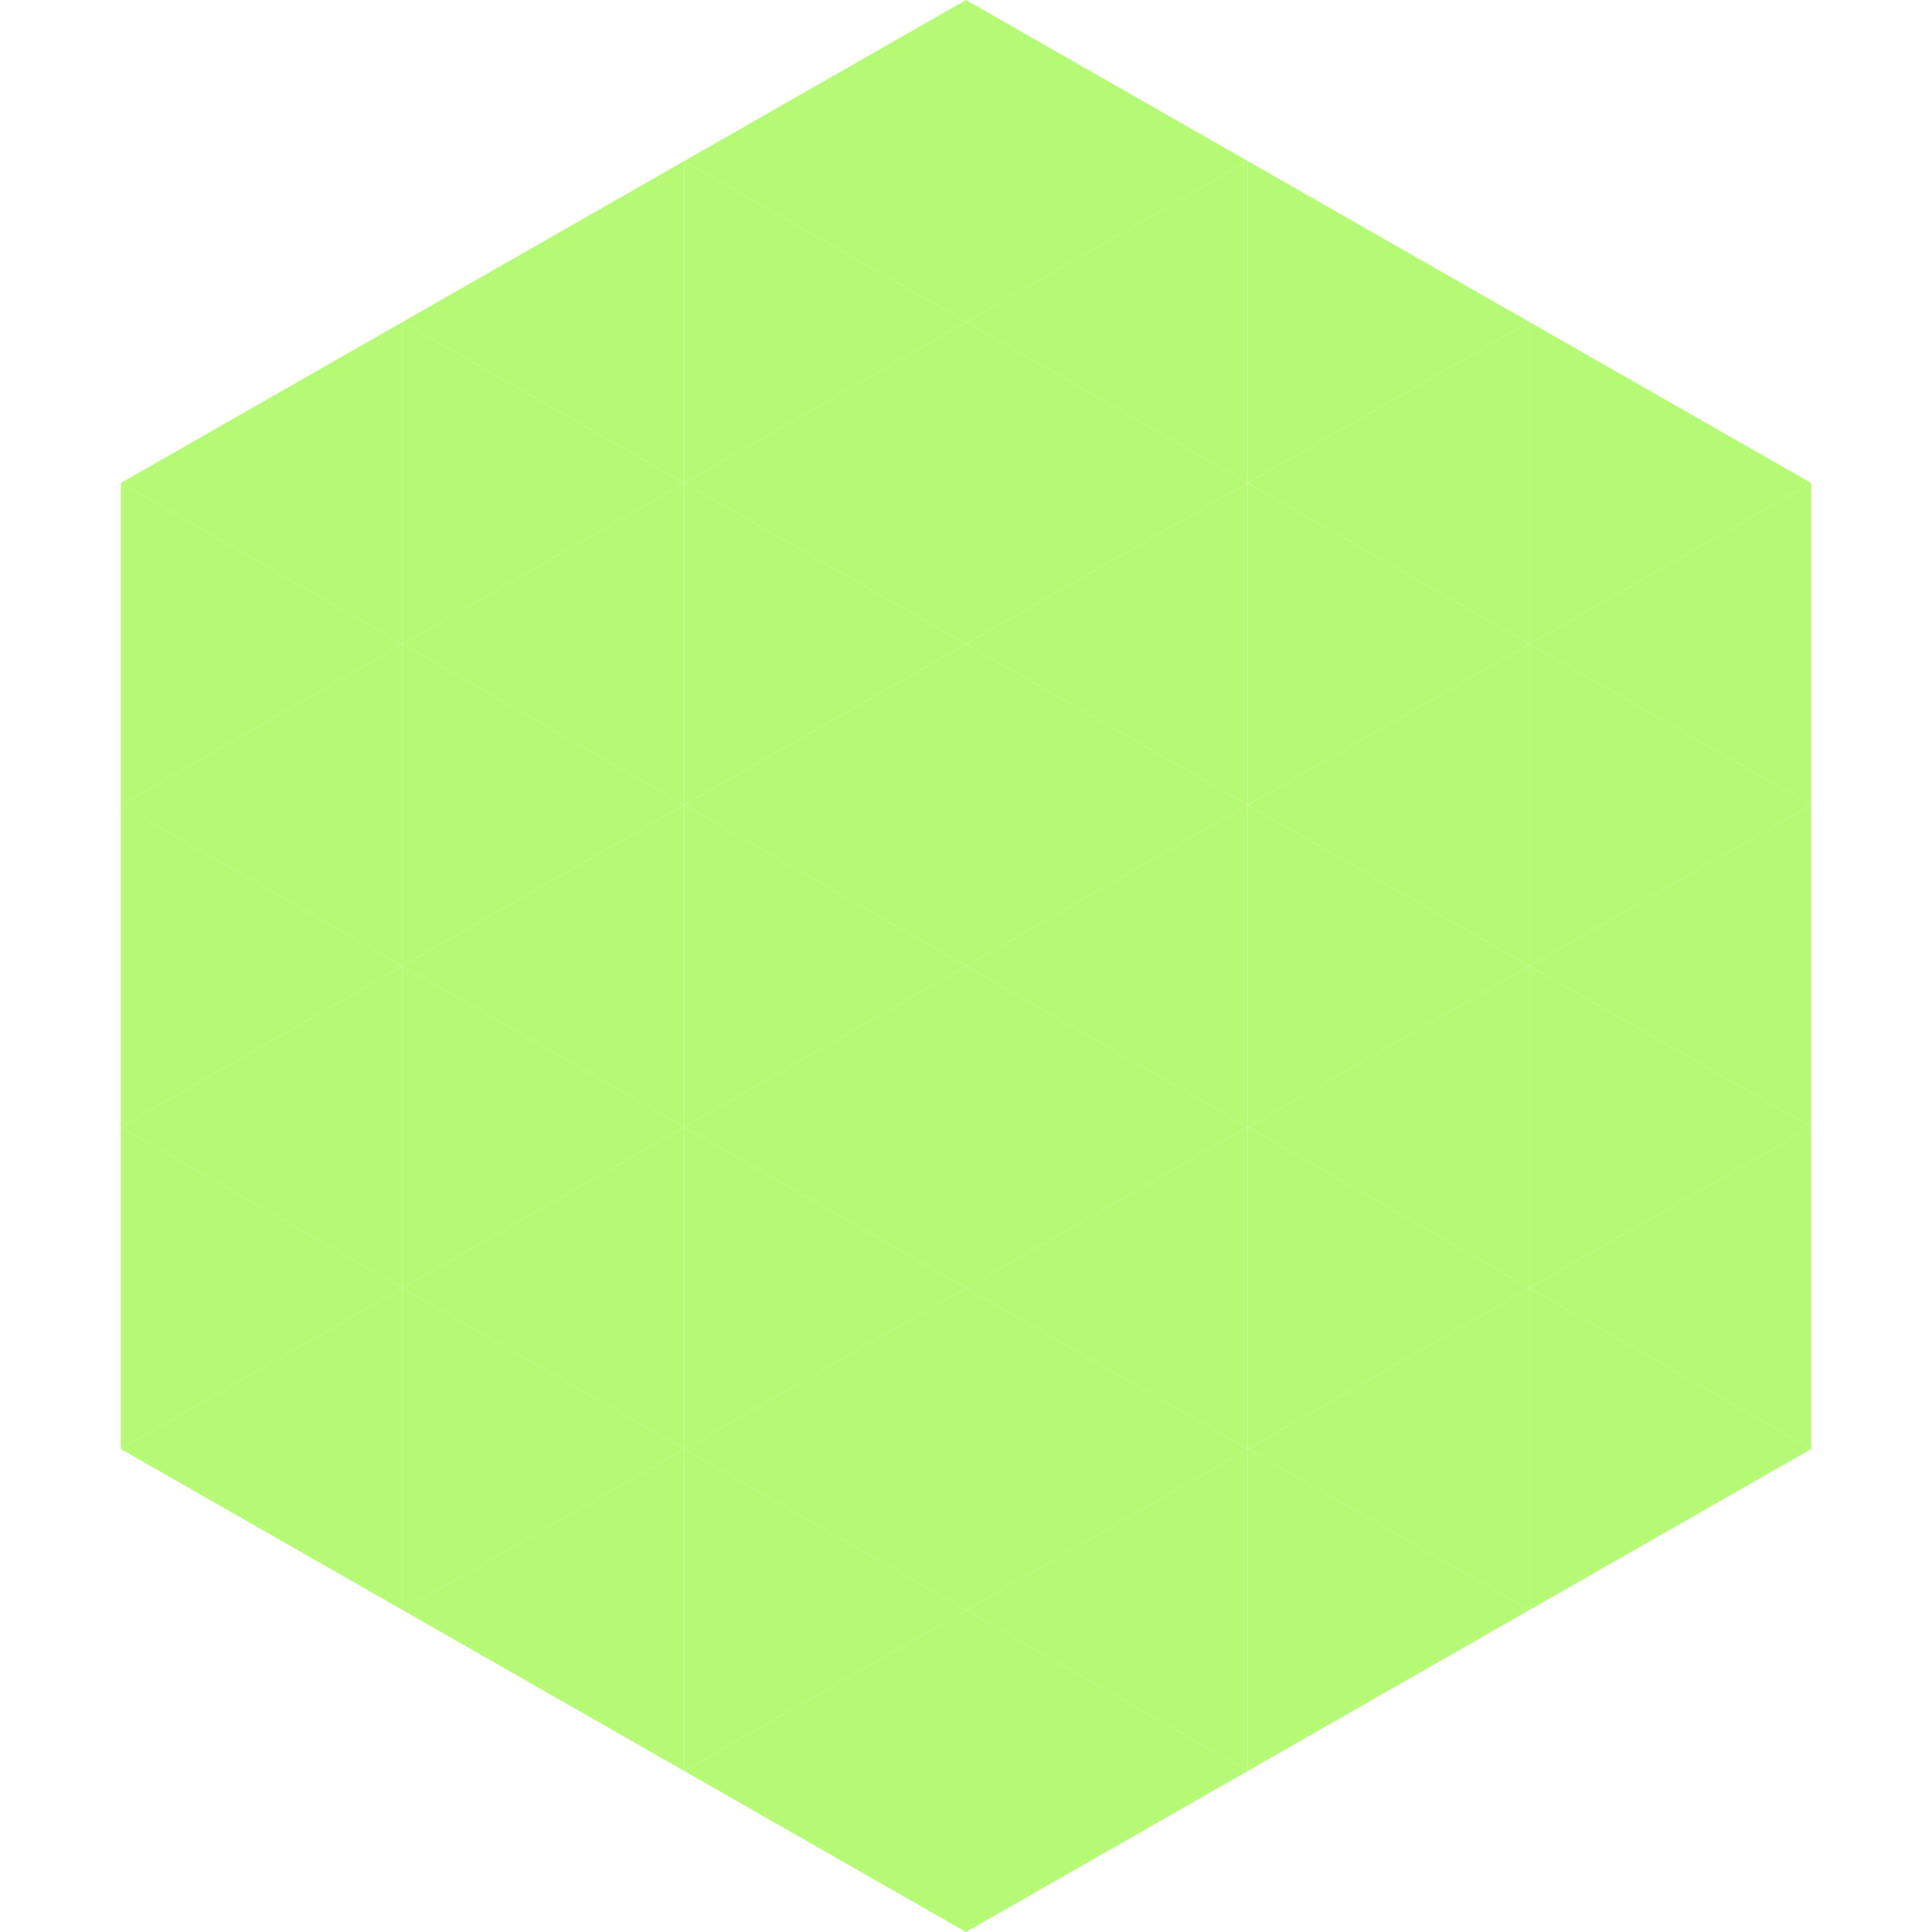
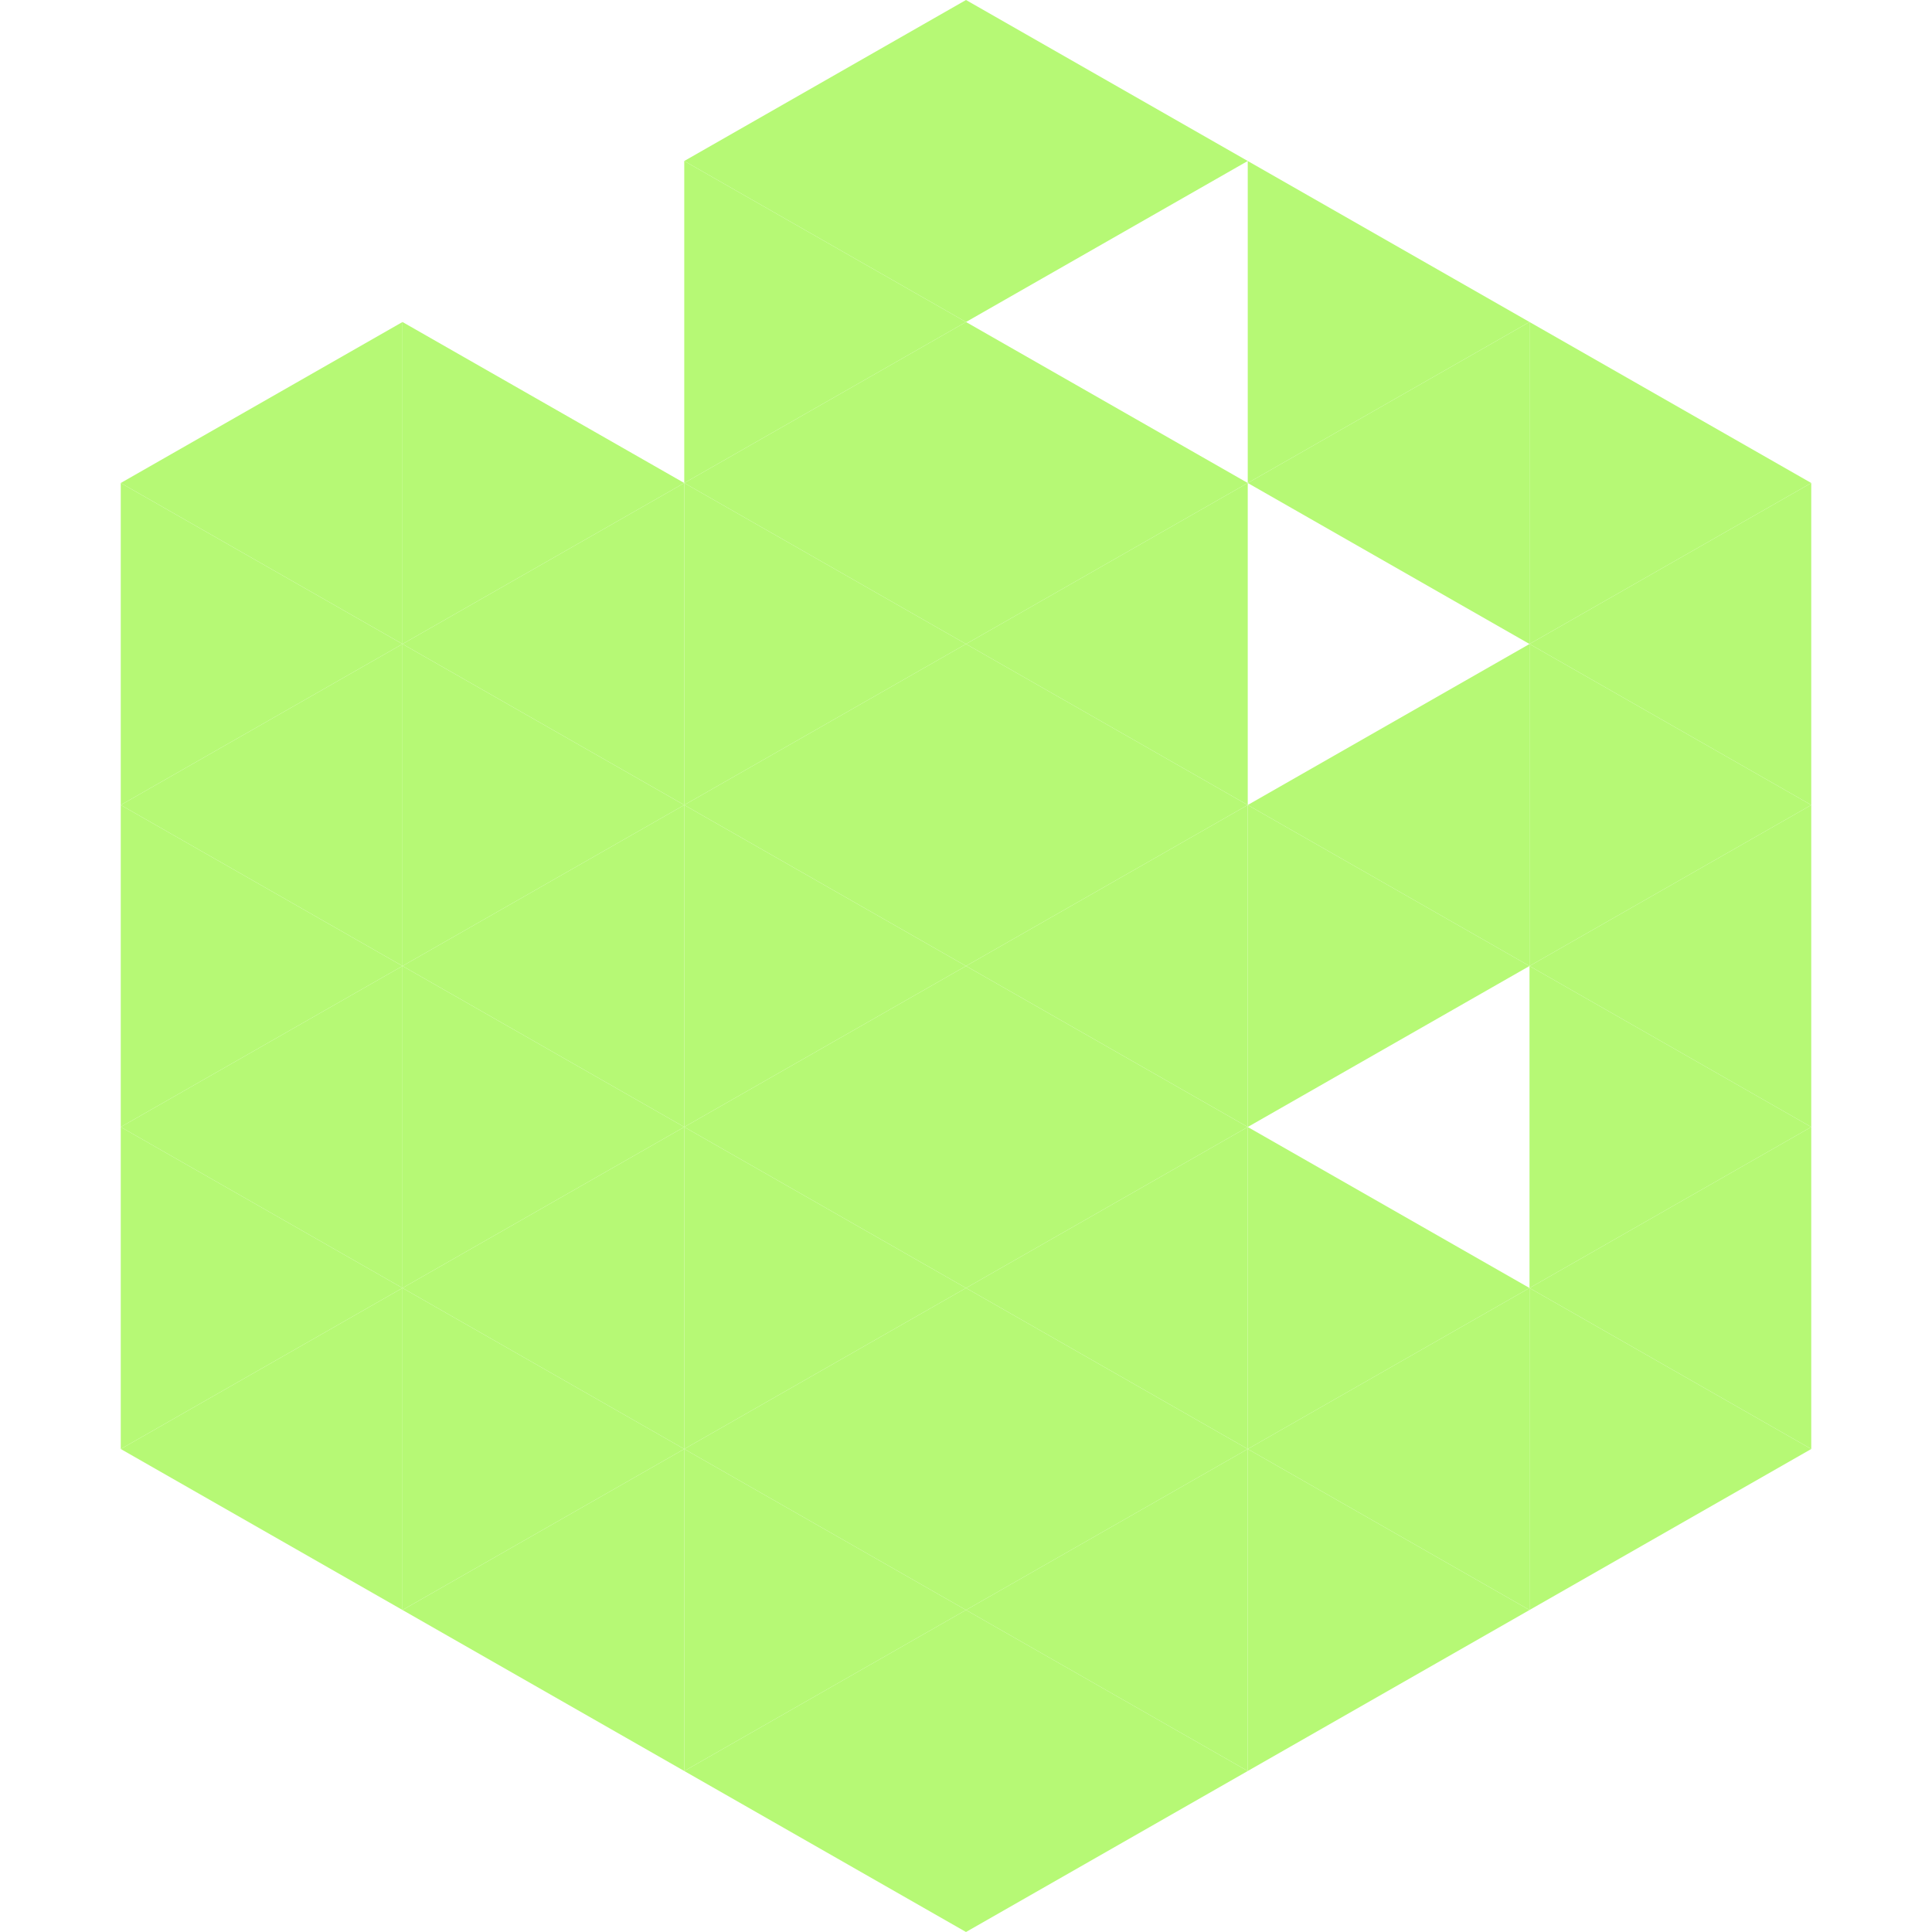
<svg xmlns="http://www.w3.org/2000/svg" width="240" height="240">
  <polygon points="50,40 15,60 50,80" style="fill:rgb(182,249,117)" />
  <polygon points="190,40 225,60 190,80" style="fill:rgb(182,249,117)" />
  <polygon points="15,60 50,80 15,100" style="fill:rgb(182,249,117)" />
  <polygon points="225,60 190,80 225,100" style="fill:rgb(182,249,117)" />
  <polygon points="50,80 15,100 50,120" style="fill:rgb(182,249,117)" />
  <polygon points="190,80 225,100 190,120" style="fill:rgb(182,249,117)" />
  <polygon points="15,100 50,120 15,140" style="fill:rgb(182,249,117)" />
  <polygon points="225,100 190,120 225,140" style="fill:rgb(182,249,117)" />
  <polygon points="50,120 15,140 50,160" style="fill:rgb(182,249,117)" />
  <polygon points="190,120 225,140 190,160" style="fill:rgb(182,249,117)" />
  <polygon points="15,140 50,160 15,180" style="fill:rgb(182,249,117)" />
  <polygon points="225,140 190,160 225,180" style="fill:rgb(182,249,117)" />
  <polygon points="50,160 15,180 50,200" style="fill:rgb(182,249,117)" />
  <polygon points="190,160 225,180 190,200" style="fill:rgb(182,249,117)" />
  <polygon points="15,180 50,200 15,220" style="fill:rgb(255,255,255); fill-opacity:0" />
  <polygon points="225,180 190,200 225,220" style="fill:rgb(255,255,255); fill-opacity:0" />
  <polygon points="50,0 85,20 50,40" style="fill:rgb(255,255,255); fill-opacity:0" />
  <polygon points="190,0 155,20 190,40" style="fill:rgb(255,255,255); fill-opacity:0" />
-   <polygon points="85,20 50,40 85,60" style="fill:rgb(182,249,117)" />
  <polygon points="155,20 190,40 155,60" style="fill:rgb(182,249,117)" />
  <polygon points="50,40 85,60 50,80" style="fill:rgb(182,249,117)" />
  <polygon points="190,40 155,60 190,80" style="fill:rgb(182,249,117)" />
  <polygon points="85,60 50,80 85,100" style="fill:rgb(182,249,117)" />
-   <polygon points="155,60 190,80 155,100" style="fill:rgb(182,249,117)" />
  <polygon points="50,80 85,100 50,120" style="fill:rgb(182,249,117)" />
  <polygon points="190,80 155,100 190,120" style="fill:rgb(182,249,117)" />
  <polygon points="85,100 50,120 85,140" style="fill:rgb(182,249,117)" />
  <polygon points="155,100 190,120 155,140" style="fill:rgb(182,249,117)" />
  <polygon points="50,120 85,140 50,160" style="fill:rgb(182,249,117)" />
-   <polygon points="190,120 155,140 190,160" style="fill:rgb(182,249,117)" />
  <polygon points="85,140 50,160 85,180" style="fill:rgb(182,249,117)" />
  <polygon points="155,140 190,160 155,180" style="fill:rgb(182,249,117)" />
  <polygon points="50,160 85,180 50,200" style="fill:rgb(182,249,117)" />
  <polygon points="190,160 155,180 190,200" style="fill:rgb(182,249,117)" />
  <polygon points="85,180 50,200 85,220" style="fill:rgb(182,249,117)" />
  <polygon points="155,180 190,200 155,220" style="fill:rgb(182,249,117)" />
  <polygon points="120,0 85,20 120,40" style="fill:rgb(182,249,117)" />
  <polygon points="120,0 155,20 120,40" style="fill:rgb(182,249,117)" />
  <polygon points="85,20 120,40 85,60" style="fill:rgb(182,249,117)" />
-   <polygon points="155,20 120,40 155,60" style="fill:rgb(182,249,117)" />
  <polygon points="120,40 85,60 120,80" style="fill:rgb(182,249,117)" />
  <polygon points="120,40 155,60 120,80" style="fill:rgb(182,249,117)" />
  <polygon points="85,60 120,80 85,100" style="fill:rgb(182,249,117)" />
  <polygon points="155,60 120,80 155,100" style="fill:rgb(182,249,117)" />
  <polygon points="120,80 85,100 120,120" style="fill:rgb(182,249,117)" />
  <polygon points="120,80 155,100 120,120" style="fill:rgb(182,249,117)" />
  <polygon points="85,100 120,120 85,140" style="fill:rgb(182,249,117)" />
  <polygon points="155,100 120,120 155,140" style="fill:rgb(182,249,117)" />
  <polygon points="120,120 85,140 120,160" style="fill:rgb(182,249,117)" />
  <polygon points="120,120 155,140 120,160" style="fill:rgb(182,249,117)" />
  <polygon points="85,140 120,160 85,180" style="fill:rgb(182,249,117)" />
  <polygon points="155,140 120,160 155,180" style="fill:rgb(182,249,117)" />
  <polygon points="120,160 85,180 120,200" style="fill:rgb(182,249,117)" />
  <polygon points="120,160 155,180 120,200" style="fill:rgb(182,249,117)" />
  <polygon points="85,180 120,200 85,220" style="fill:rgb(182,249,117)" />
  <polygon points="155,180 120,200 155,220" style="fill:rgb(182,249,117)" />
  <polygon points="120,200 85,220 120,240" style="fill:rgb(182,249,117)" />
  <polygon points="120,200 155,220 120,240" style="fill:rgb(182,249,117)" />
  <polygon points="85,220 120,240 85,260" style="fill:rgb(255,255,255); fill-opacity:0" />
  <polygon points="155,220 120,240 155,260" style="fill:rgb(255,255,255); fill-opacity:0" />
</svg>